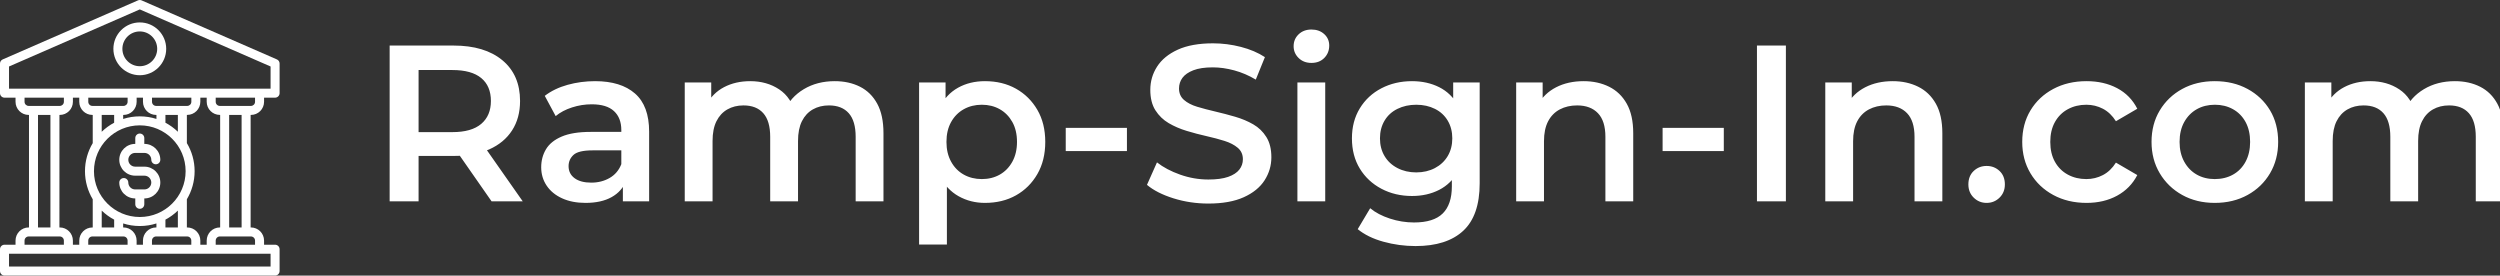
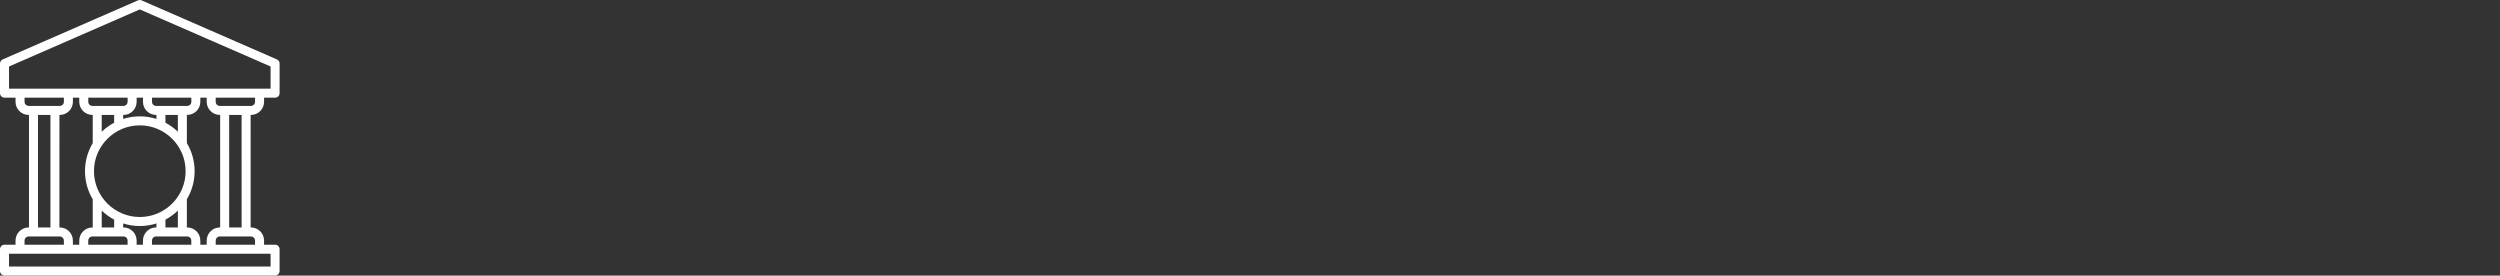
<svg xmlns="http://www.w3.org/2000/svg" baseProfile="full" height="28" version="1.1" viewBox="0 0 254 28" width="254">
  <rect x="0" y="0" width="254" height="28" fill="#333333" stroke="none" />
  <defs />
  <g transform="translate(-0.947, -1.153)">
-     <path d="M 51.512,72.305 L 51.512,70.344 L 51.555,70.344 C 54.492,70.344 56.883,67.954 56.883,65.016 C 56.883,62.079 54.492,59.688 51.555,59.688 L 48.453,59.688 C 47.184,59.688 46.149,58.657 46.149,57.383 C 46.149,56.114 47.18,55.079 48.453,55.079 L 51.555,55.079 C 52.824,55.079 53.86,56.11 53.86,57.383 C 53.86,58.215 54.535,58.895 55.371,58.895 C 56.203,58.895 56.883,58.219 56.883,57.383 C 56.883,54.446 54.492,52.055 51.555,52.055 L 51.512,52.055 L 51.512,50.094 C 51.512,49.262 50.836,48.583 50,48.583 C 49.168,48.583 48.489,49.258 48.489,50.094 L 48.489,52.055 L 48.45,52.055 C 45.512,52.055 43.121,54.446 43.121,57.383 C 43.121,60.321 45.512,62.711 48.45,62.711 L 51.551,62.711 C 52.821,62.711 53.856,63.743 53.856,65.016 C 53.856,66.285 52.825,67.321 51.551,67.321 L 48.45,67.321 C 47.18,67.321 46.145,66.29 46.145,65.016 C 46.145,64.184 45.469,63.504 44.633,63.504 C 43.797,63.504 43.121,64.18 43.121,65.016 C 43.121,67.954 45.512,70.344 48.45,70.344 L 48.489,70.344 L 48.489,72.305 C 48.489,73.137 49.164,73.817 50,73.817 C 50.836,73.821 51.512,73.141 51.512,72.305" fill="rgb(255,255,255)" transform="scale(0.303)" />
-     <path d="M 50.0,29.031 C 54.883,29.031 58.855,25.058 58.855,20.175 C 58.855,15.293 54.883,11.324 50.0,11.324 C 45.117,11.324 41.145,15.293 41.145,20.175 C 41.145,25.058 45.117,29.031 50.0,29.031 M 50.0,14.347 C 53.219,14.347 55.836,16.964 55.836,20.175 C 55.836,23.394 53.219,26.011 50.0,26.011 C 46.781,26.011 44.164,23.394 44.164,20.175 C 44.164,16.96 46.781,14.347 50.0,14.347 L 50.0,14.347" fill="rgb(255,255,255)" transform="scale(0.303)" />
    <path d="M 87.266,42.344 C 89.696,42.344 91.672,40.367 91.672,37.938 L 91.672,36.555 L 95.368,36.555 C 96.2,36.555 96.879,35.879 96.879,35.043 L 96.879,25.11 C 96.879,24.508 96.524,23.965 95.973,23.727 L 50.602,3.93 C 50.219,3.762 49.778,3.762 49.391,3.93 L 4.032,23.727 C 3.481,23.969 3.126,24.508 3.126,25.11 L 3.126,35.043 C 3.126,35.875 3.802,36.555 4.638,36.555 L 8.333,36.555 L 8.333,37.938 C 8.333,40.367 10.309,42.344 12.739,42.344 L 12.848,42.344 L 12.848,80.071 L 12.739,80.071 C 10.309,80.071 8.333,82.048 8.333,84.477 L 8.333,85.86 L 4.638,85.86 C 3.805,85.86 3.126,86.536 3.126,87.372 L 3.126,94.692 C 3.126,95.524 3.802,96.204 4.638,96.204 L 95.365,96.204 C 96.197,96.204 96.876,95.528 96.876,94.692 L 96.876,87.372 C 96.876,86.54 96.2,85.86 95.365,85.86 L 91.669,85.86 L 91.669,84.477 C 91.669,82.047 89.693,80.071 87.263,80.071 L 87.161,80.071 L 87.165,42.344 L 87.266,42.344 M 88.645,37.938 C 88.645,38.7 88.028,39.321 87.262,39.321 L 76.84,39.321 C 76.074,39.321 75.453,38.703 75.453,37.938 L 75.453,36.555 L 88.644,36.555 L 88.645,37.938 M 76.844,80.071 C 74.414,80.071 72.434,82.047 72.434,84.477 L 72.434,85.86 L 70.301,85.86 L 70.301,84.477 C 70.301,82.047 68.324,80.071 65.895,80.071 L 65.785,80.071 L 65.785,70.618 C 67.434,67.86 68.383,64.641 68.383,61.204 C 68.383,57.766 67.434,54.543 65.785,51.79 L 65.785,42.336 L 65.895,42.336 C 68.324,42.336 70.301,40.36 70.301,37.93 L 70.301,36.547 L 72.434,36.547 L 72.434,37.93 C 72.434,40.36 74.414,42.336 76.844,42.336 L 76.945,42.336 L 76.945,80.063 L 76.844,80.071 M 48.934,85.86 L 48.934,84.477 C 48.934,82.047 46.957,80.071 44.528,80.071 L 44.418,80.071 L 44.418,78.727 C 46.176,79.29 48.051,79.594 49.996,79.594 C 51.938,79.594 53.817,79.29 55.575,78.727 L 55.575,80.071 L 55.465,80.071 C 53.035,80.071 51.059,82.048 51.059,84.477 L 51.059,85.86 L 48.934,85.86 M 27.567,85.86 L 27.567,84.477 C 27.567,82.047 25.59,80.071 23.161,80.071 L 23.051,80.071 L 23.055,42.344 L 23.165,42.344 C 25.594,42.344 27.571,40.367 27.571,37.938 L 27.571,36.555 L 29.704,36.555 L 29.704,37.938 C 29.704,40.367 31.68,42.344 34.11,42.344 L 34.219,42.344 L 34.219,51.797 C 32.571,54.555 31.621,57.774 31.621,61.211 C 31.621,64.649 32.571,67.871 34.219,70.625 L 34.219,80.078 L 34.11,80.078 C 31.68,80.078 29.704,82.055 29.704,84.485 L 29.704,85.867 L 27.567,85.86 M 51.067,36.555 L 51.067,37.938 C 51.067,40.367 53.044,42.344 55.473,42.344 L 55.582,42.344 L 55.582,43.688 C 53.825,43.125 51.95,42.821 50.004,42.821 C 48.063,42.821 46.184,43.125 44.426,43.688 L 44.426,42.344 L 44.536,42.344 C 46.965,42.344 48.942,40.367 48.942,37.938 L 48.942,36.555 L 51.067,36.555 M 41.399,44.957 C 39.868,45.77 38.469,46.793 37.231,47.988 L 37.231,42.344 L 41.399,42.344 L 41.399,44.957 M 37.235,74.426 C 38.469,75.622 39.875,76.645 41.403,77.457 L 41.403,80.075 L 37.235,80.075 L 37.235,74.426 M 34.633,61.203 C 34.633,52.731 41.524,45.836 50,45.836 C 58.473,45.836 65.367,52.727 65.367,61.203 C 65.367,69.676 58.477,76.57 50,76.57 C 41.528,76.57 34.633,69.68 34.633,61.203 L 34.633,61.203 M 58.598,77.453 C 60.129,76.641 61.528,75.617 62.766,74.422 L 62.766,80.07 L 58.598,80.07 L 58.598,77.453 M 62.766,47.984 C 61.532,46.789 60.126,45.765 58.598,44.953 L 58.598,42.336 L 62.766,42.336 L 62.766,47.984 M 64.282,39.32 L 55.477,39.32 C 54.715,39.32 54.094,38.703 54.094,37.937 L 54.094,36.555 L 67.285,36.555 L 67.285,37.937 C 67.285,38.699 66.668,39.32 65.903,39.32 L 64.282,39.32 M 45.915,37.937 C 45.915,38.699 45.298,39.32 44.532,39.32 L 34.11,39.32 C 33.348,39.32 32.727,38.703 32.727,37.937 L 32.727,36.555 L 45.918,36.555 L 45.915,37.937 M 32.72,84.476 C 32.72,83.715 33.337,83.094 34.103,83.094 L 44.525,83.094 C 45.286,83.094 45.907,83.711 45.907,84.476 L 45.907,85.859 L 32.716,85.859 L 32.72,84.476 M 54.087,84.476 C 54.087,83.715 54.704,83.094 55.47,83.094 L 65.892,83.094 C 66.653,83.094 67.274,83.711 67.274,84.476 L 67.274,85.859 L 54.083,85.859 L 54.087,84.476 M 6.149,26.101 L 50.001,6.96 L 93.853,26.097 L 93.853,33.531 L 6.15,33.531 L 6.149,26.101 M 11.356,37.937 L 11.356,36.555 L 24.547,36.555 L 24.547,37.937 C 24.547,38.699 23.93,39.32 23.164,39.32 L 12.738,39.32 C 11.976,39.32 11.355,38.699 11.355,37.937 L 11.356,37.937 M 15.867,42.344 L 20.035,42.344 L 20.035,80.071 L 15.867,80.071 L 15.867,42.344 M 11.356,84.477 C 11.356,83.715 11.973,83.094 12.739,83.094 L 23.161,83.094 C 23.922,83.094 24.543,83.711 24.543,84.477 L 24.543,85.859 L 11.355,85.859 L 11.356,84.477 M 93.852,93.176 L 6.149,93.176 L 6.149,88.879 L 93.852,88.879 L 93.856,93.176 L 93.852,93.176 M 88.645,84.477 L 88.645,85.859 L 75.454,85.859 L 75.454,84.477 C 75.454,83.715 76.079,83.094 76.841,83.094 L 87.263,83.094 C 88.024,83.094 88.645,83.711 88.645,84.477 L 88.645,84.477 M 84.141,80.07 L 79.969,80.07 L 79.965,42.343 L 84.137,42.343 L 84.141,80.07" fill="rgb(255,255,255)" transform="scale(0.303)" />
-     <path d="M2.125 17.455V1.628H8.615Q11.78 1.628 13.578 3.12Q15.375 4.613 15.375 7.258Q15.375 8.999 14.561 10.254Q13.747 11.509 12.244 12.176Q10.74 12.843 8.637 12.843H3.753L5.065 11.509V17.455ZM12.481 17.455 8.479 11.712H11.622L15.646 17.455ZM5.065 11.825 3.753 10.423H8.502Q10.446 10.423 11.43 9.587Q12.413 8.75 12.413 7.258Q12.413 5.743 11.43 4.929Q10.446 4.115 8.502 4.115H3.753L5.065 2.668Z M25.821 17.455V15.013L25.663 14.493V10.22Q25.663 8.976 24.917 8.287Q24.171 7.597 22.656 7.597Q21.638 7.597 20.655 7.914Q19.671 8.23 18.993 8.795L17.885 6.738Q18.857 5.992 20.202 5.619Q21.548 5.246 22.995 5.246Q25.618 5.246 27.053 6.501Q28.489 7.755 28.489 10.378V17.455ZM22.023 17.614Q20.666 17.614 19.649 17.15Q18.631 16.687 18.077 15.861Q17.523 15.036 17.523 13.996Q17.523 12.978 18.009 12.164Q18.495 11.35 19.603 10.876Q20.711 10.401 22.543 10.401H26.047V12.277H22.746Q21.299 12.277 20.802 12.741Q20.304 13.205 20.304 13.883Q20.304 14.652 20.915 15.104Q21.525 15.556 22.61 15.556Q23.651 15.556 24.476 15.081Q25.301 14.606 25.663 13.679L26.138 15.375Q25.731 16.438 24.679 17.026Q23.628 17.614 22.023 17.614Z M32.107 17.455V5.381H34.798V8.592L34.323 7.642Q34.933 6.467 36.098 5.856Q37.262 5.246 38.754 5.246Q40.45 5.246 41.705 6.082Q42.96 6.919 43.367 8.615L42.259 8.23Q42.847 6.874 44.203 6.06Q45.56 5.246 47.346 5.246Q48.793 5.246 49.913 5.811Q51.032 6.376 51.665 7.541Q52.298 8.705 52.298 10.536V17.455H49.472V10.898Q49.472 9.293 48.771 8.502Q48.07 7.71 46.758 7.71Q45.831 7.71 45.119 8.117Q44.407 8.524 44.011 9.316Q43.616 10.107 43.616 11.328V17.455H40.789V10.898Q40.789 9.293 40.088 8.502Q39.387 7.71 38.076 7.71Q37.149 7.71 36.437 8.117Q35.725 8.524 35.329 9.316Q34.933 10.107 34.933 11.328V17.455Z M62.608 17.614Q61.139 17.614 59.929 16.935Q58.719 16.257 58.007 14.889Q57.295 13.521 57.295 11.418Q57.295 9.293 57.985 7.936Q58.674 6.58 59.873 5.913Q61.071 5.246 62.608 5.246Q64.395 5.246 65.763 6.014Q67.131 6.783 67.933 8.162Q68.736 9.542 68.736 11.418Q68.736 13.295 67.933 14.686Q67.131 16.076 65.763 16.845Q64.395 17.614 62.608 17.614ZM55.916 21.842V5.381H58.606V8.23L58.516 11.441L58.742 14.652V21.842ZM62.292 15.194Q63.309 15.194 64.112 14.742Q64.915 14.29 65.39 13.431Q65.864 12.571 65.864 11.418Q65.864 10.243 65.39 9.395Q64.915 8.547 64.112 8.095Q63.309 7.642 62.292 7.642Q61.274 7.642 60.46 8.095Q59.646 8.547 59.172 9.395Q58.697 10.243 58.697 11.418Q58.697 12.571 59.172 13.431Q59.646 14.29 60.46 14.742Q61.274 15.194 62.292 15.194Z M70.816 12.345V9.994H77.034V12.345Z M85.309 17.681Q83.455 17.681 81.76 17.15Q80.064 16.619 79.069 15.782L80.086 13.498Q81.036 14.245 82.438 14.742Q83.84 15.239 85.309 15.239Q86.553 15.239 87.322 14.968Q88.09 14.697 88.452 14.233Q88.814 13.77 88.814 13.182Q88.814 12.458 88.294 12.017Q87.774 11.577 86.949 11.317Q86.123 11.057 85.117 10.83Q84.111 10.604 83.105 10.299Q82.099 9.994 81.273 9.508Q80.448 9.022 79.928 8.208Q79.408 7.394 79.408 6.127Q79.408 4.839 80.098 3.765Q80.787 2.691 82.2 2.046Q83.614 1.402 85.784 1.402Q87.209 1.402 88.61 1.764Q90.012 2.125 91.052 2.804L90.125 5.087Q89.063 4.454 87.932 4.149Q86.802 3.844 85.762 3.844Q84.541 3.844 83.783 4.138Q83.026 4.432 82.675 4.906Q82.325 5.381 82.325 5.992Q82.325 6.715 82.834 7.156Q83.342 7.597 84.168 7.846Q84.993 8.095 86.01 8.332Q87.028 8.569 88.034 8.863Q89.04 9.157 89.865 9.632Q90.691 10.107 91.199 10.921Q91.708 11.735 91.708 12.978Q91.708 14.245 91.018 15.319Q90.329 16.393 88.904 17.037Q87.48 17.681 85.309 17.681Z M94.354 17.455V5.381H97.18V17.455ZM95.778 3.392Q94.987 3.392 94.478 2.894Q93.969 2.397 93.969 1.696Q93.969 0.972 94.478 0.486Q94.987 0.0 95.778 0.0Q96.569 0.0 97.078 0.464Q97.587 0.927 97.587 1.628Q97.587 2.374 97.089 2.883Q96.592 3.392 95.778 3.392Z M106.36 22.0Q104.687 22.0 103.092 21.559Q101.498 21.118 100.481 20.282L101.747 18.156Q102.539 18.812 103.748 19.208Q104.958 19.603 106.201 19.603Q108.191 19.603 109.118 18.688Q110.045 17.772 110.045 15.94V13.792L110.271 11.057L110.181 8.321V5.381H112.872V15.624Q112.872 18.902 111.198 20.451Q109.525 22.0 106.36 22.0ZM105.998 16.913Q104.28 16.913 102.889 16.178Q101.498 15.443 100.696 14.132Q99.893 12.82 99.893 11.057Q99.893 9.316 100.696 8.004Q101.498 6.693 102.889 5.969Q104.28 5.246 105.998 5.246Q107.535 5.246 108.756 5.856Q109.977 6.467 110.712 7.755Q111.447 9.044 111.447 11.057Q111.447 13.069 110.712 14.369Q109.977 15.669 108.756 16.291Q107.535 16.913 105.998 16.913ZM106.428 14.516Q107.49 14.516 108.327 14.075Q109.163 13.634 109.627 12.854Q110.09 12.074 110.09 11.057Q110.09 10.039 109.627 9.259Q109.163 8.479 108.327 8.061Q107.49 7.642 106.428 7.642Q105.365 7.642 104.517 8.061Q103.669 8.479 103.206 9.259Q102.742 10.039 102.742 11.057Q102.742 12.074 103.206 12.854Q103.669 13.634 104.517 14.075Q105.365 14.516 106.428 14.516Z M116.58 17.455V5.381H119.27V8.637L118.795 7.642Q119.429 6.489 120.638 5.867Q121.848 5.246 123.431 5.246Q124.878 5.246 126.02 5.811Q127.161 6.376 127.817 7.541Q128.473 8.705 128.473 10.536V17.455H125.646V10.898Q125.646 9.293 124.889 8.502Q124.132 7.71 122.775 7.71Q121.78 7.71 121.011 8.117Q120.243 8.524 119.824 9.327Q119.406 10.129 119.406 11.35V17.455Z M131.457 12.345V9.994H137.675V12.345Z M141.044 17.455V1.628H143.984V17.455Z M147.986 17.455V5.381H150.676V8.637L150.201 7.642Q150.835 6.489 152.044 5.867Q153.254 5.246 154.837 5.246Q156.284 5.246 157.425 5.811Q158.567 6.376 159.223 7.541Q159.879 8.705 159.879 10.536V17.455H157.052V10.898Q157.052 9.293 156.295 8.502Q155.538 7.71 154.181 7.71Q153.186 7.71 152.417 8.117Q151.649 8.524 151.23 9.327Q150.812 10.129 150.812 11.35V17.455Z M164.378 17.614Q163.609 17.614 163.067 17.082Q162.524 16.551 162.524 15.737Q162.524 14.878 163.067 14.369Q163.609 13.86 164.378 13.86Q165.147 13.86 165.69 14.369Q166.232 14.878 166.232 15.737Q166.232 16.551 165.69 17.082Q165.147 17.614 164.378 17.614Z M174.53 17.614Q172.631 17.614 171.15 16.811Q169.669 16.008 168.832 14.606Q167.996 13.205 167.996 11.418Q167.996 9.609 168.832 8.219Q169.669 6.828 171.15 6.037Q172.631 5.246 174.53 5.246Q176.294 5.246 177.639 5.958Q178.985 6.67 179.686 8.049L177.515 9.316Q176.972 8.456 176.192 8.049Q175.412 7.642 174.508 7.642Q173.468 7.642 172.631 8.095Q171.794 8.547 171.32 9.395Q170.845 10.243 170.845 11.418Q170.845 12.594 171.32 13.442Q171.794 14.29 172.631 14.742Q173.468 15.194 174.508 15.194Q175.412 15.194 176.192 14.787Q176.972 14.38 177.515 13.521L179.686 14.787Q178.985 16.144 177.639 16.879Q176.294 17.614 174.53 17.614Z M187.554 17.614Q185.7 17.614 184.253 16.811Q182.806 16.008 181.969 14.606Q181.133 13.205 181.133 11.418Q181.133 9.609 181.969 8.219Q182.806 6.828 184.253 6.037Q185.7 5.246 187.554 5.246Q189.431 5.246 190.889 6.037Q192.347 6.828 193.173 8.208Q193.998 9.587 193.998 11.418Q193.998 13.205 193.173 14.606Q192.347 16.008 190.889 16.811Q189.431 17.614 187.554 17.614ZM187.554 15.194Q188.594 15.194 189.408 14.742Q190.222 14.29 190.686 13.431Q191.149 12.571 191.149 11.418Q191.149 10.243 190.686 9.395Q190.222 8.547 189.408 8.095Q188.594 7.642 187.577 7.642Q186.536 7.642 185.734 8.095Q184.931 8.547 184.456 9.395Q183.982 10.243 183.982 11.418Q183.982 12.571 184.456 13.431Q184.931 14.29 185.734 14.742Q186.536 15.194 187.554 15.194Z M196.711 17.455V5.381H199.402V8.592L198.927 7.642Q199.538 6.467 200.702 5.856Q201.866 5.246 203.359 5.246Q205.054 5.246 206.309 6.082Q207.564 6.919 207.971 8.615L206.863 8.23Q207.451 6.874 208.808 6.06Q210.164 5.246 211.951 5.246Q213.398 5.246 214.517 5.811Q215.636 6.376 216.269 7.541Q216.902 8.705 216.902 10.536V17.455H214.076V10.898Q214.076 9.293 213.375 8.502Q212.674 7.71 211.363 7.71Q210.436 7.71 209.724 8.117Q209.011 8.524 208.616 9.316Q208.22 10.107 208.22 11.328V17.455H205.394V10.898Q205.394 9.293 204.693 8.502Q203.992 7.71 202.68 7.71Q201.753 7.71 201.041 8.117Q200.329 8.524 199.933 9.316Q199.538 10.107 199.538 11.328V17.455Z " fill="rgb(255,255,255)" transform="translate(38.41, 4.153)" />
  </g>
</svg>